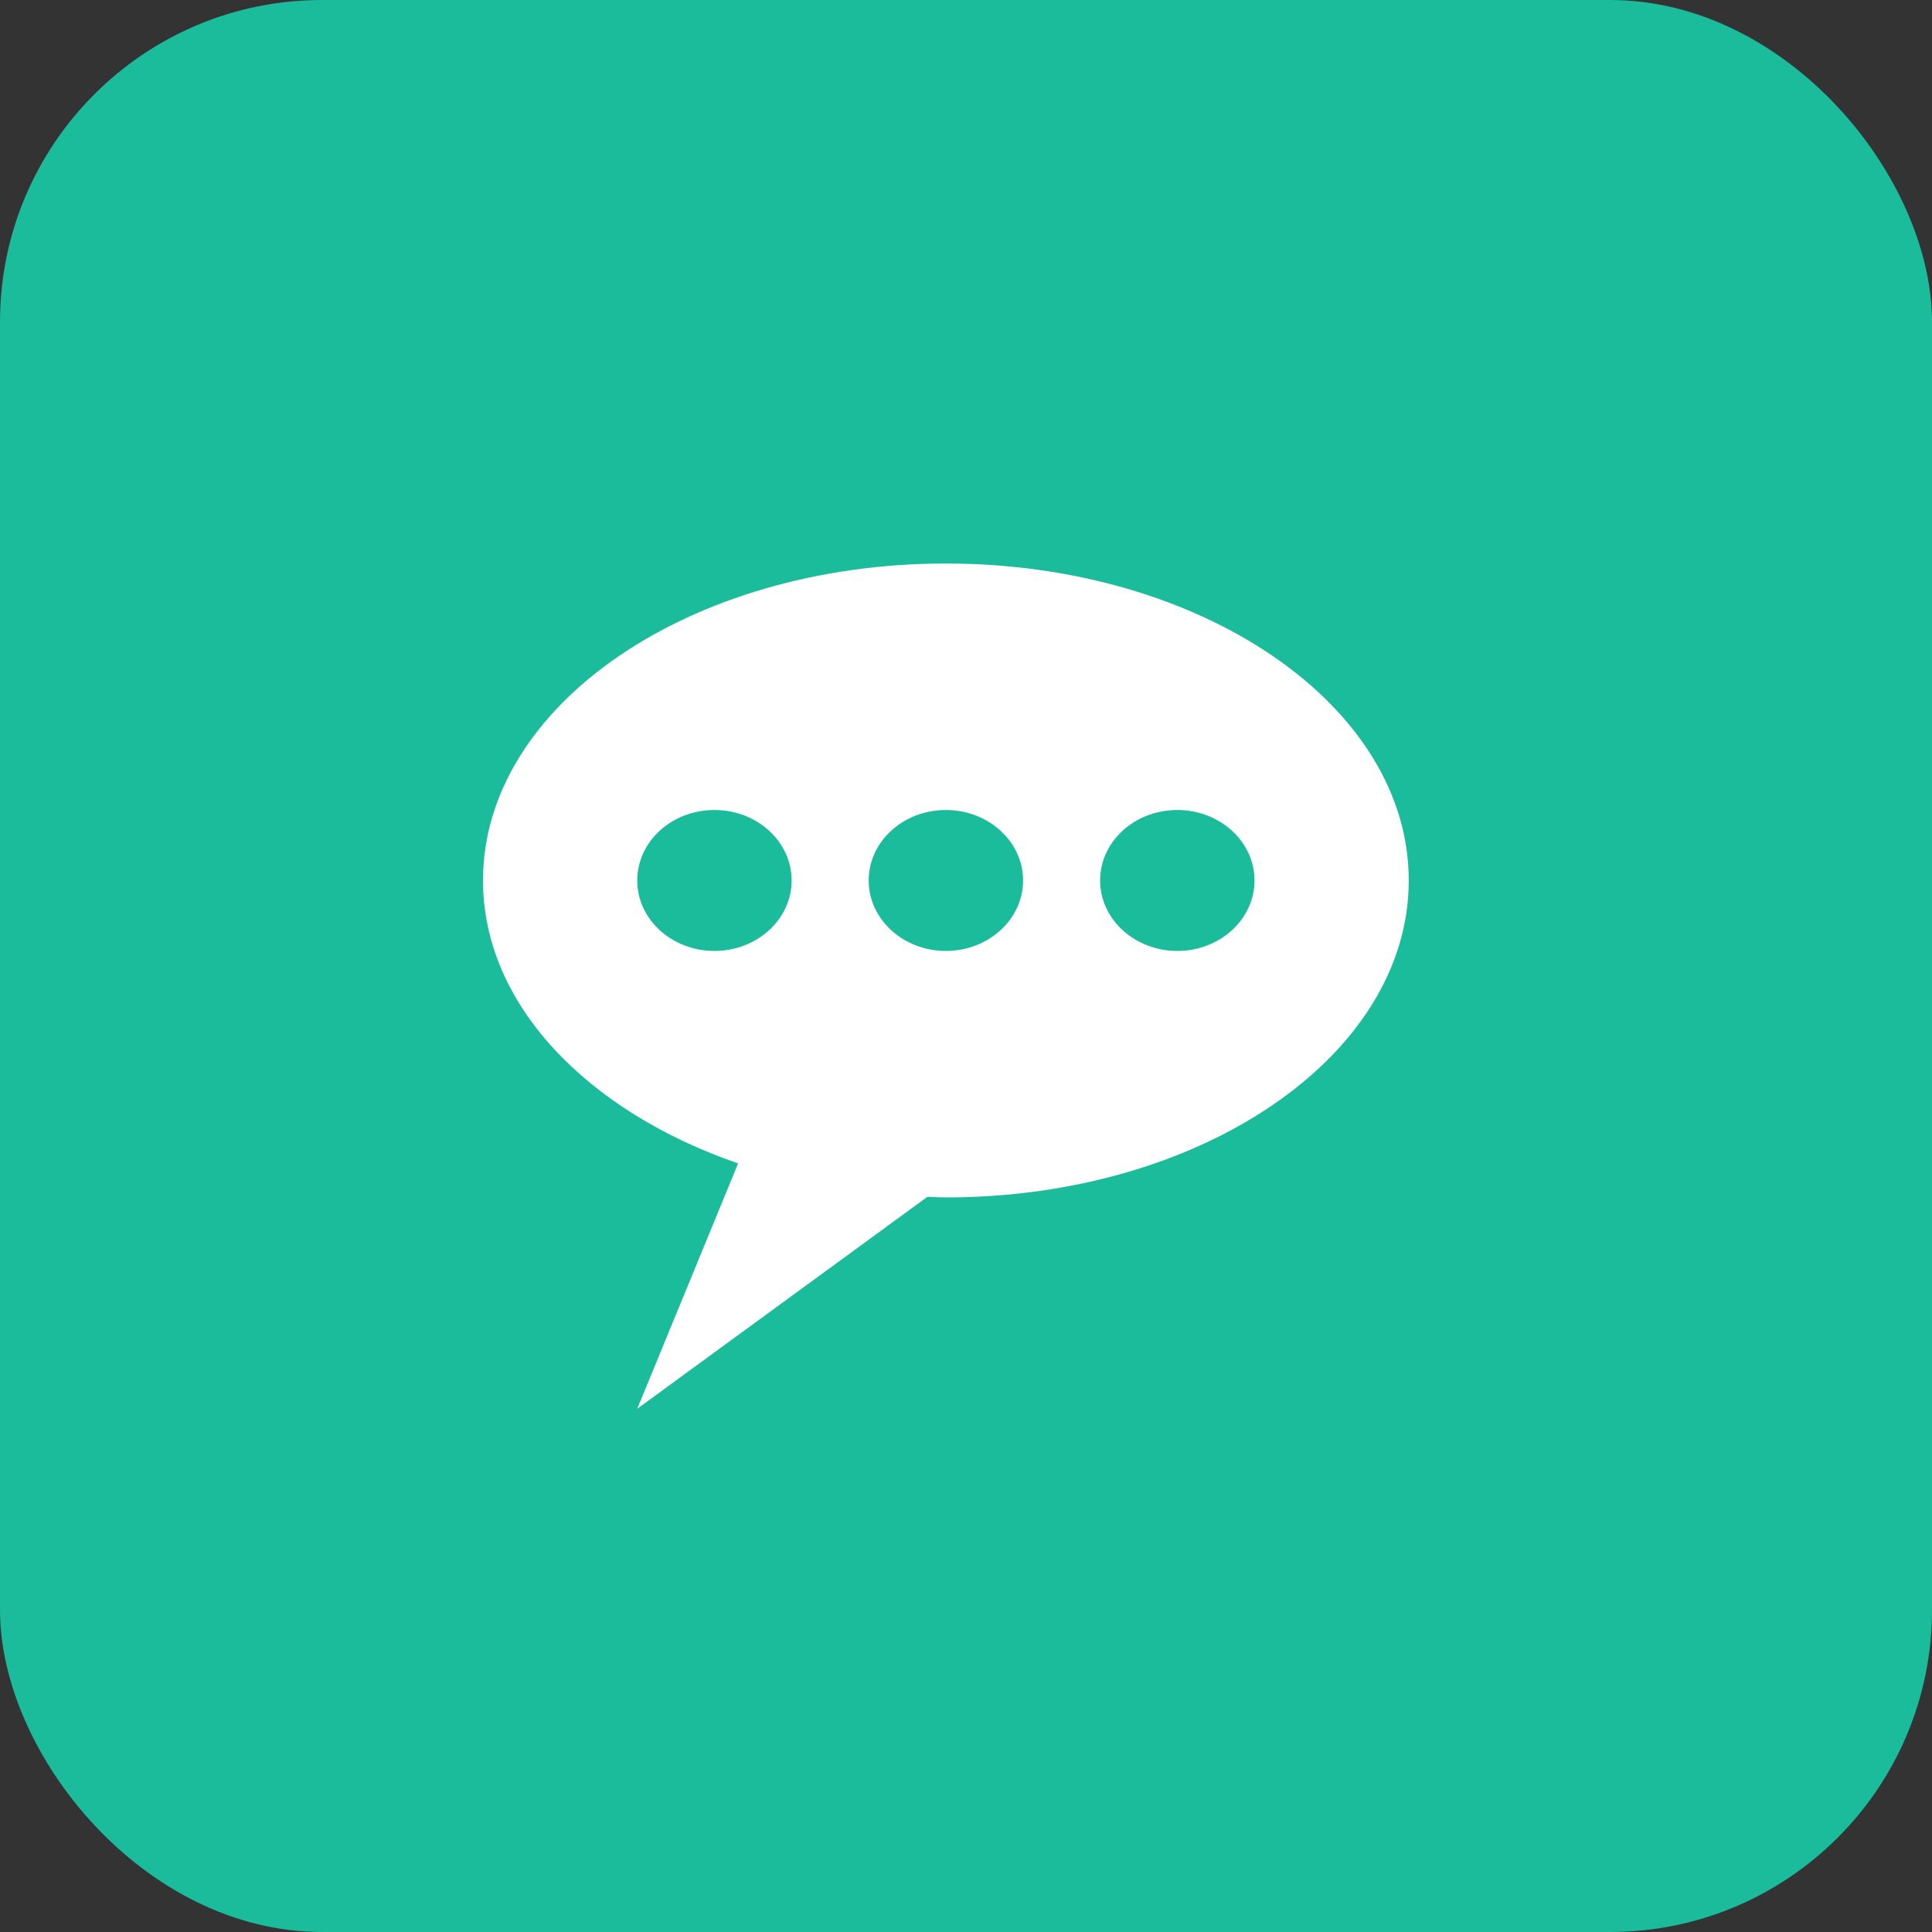
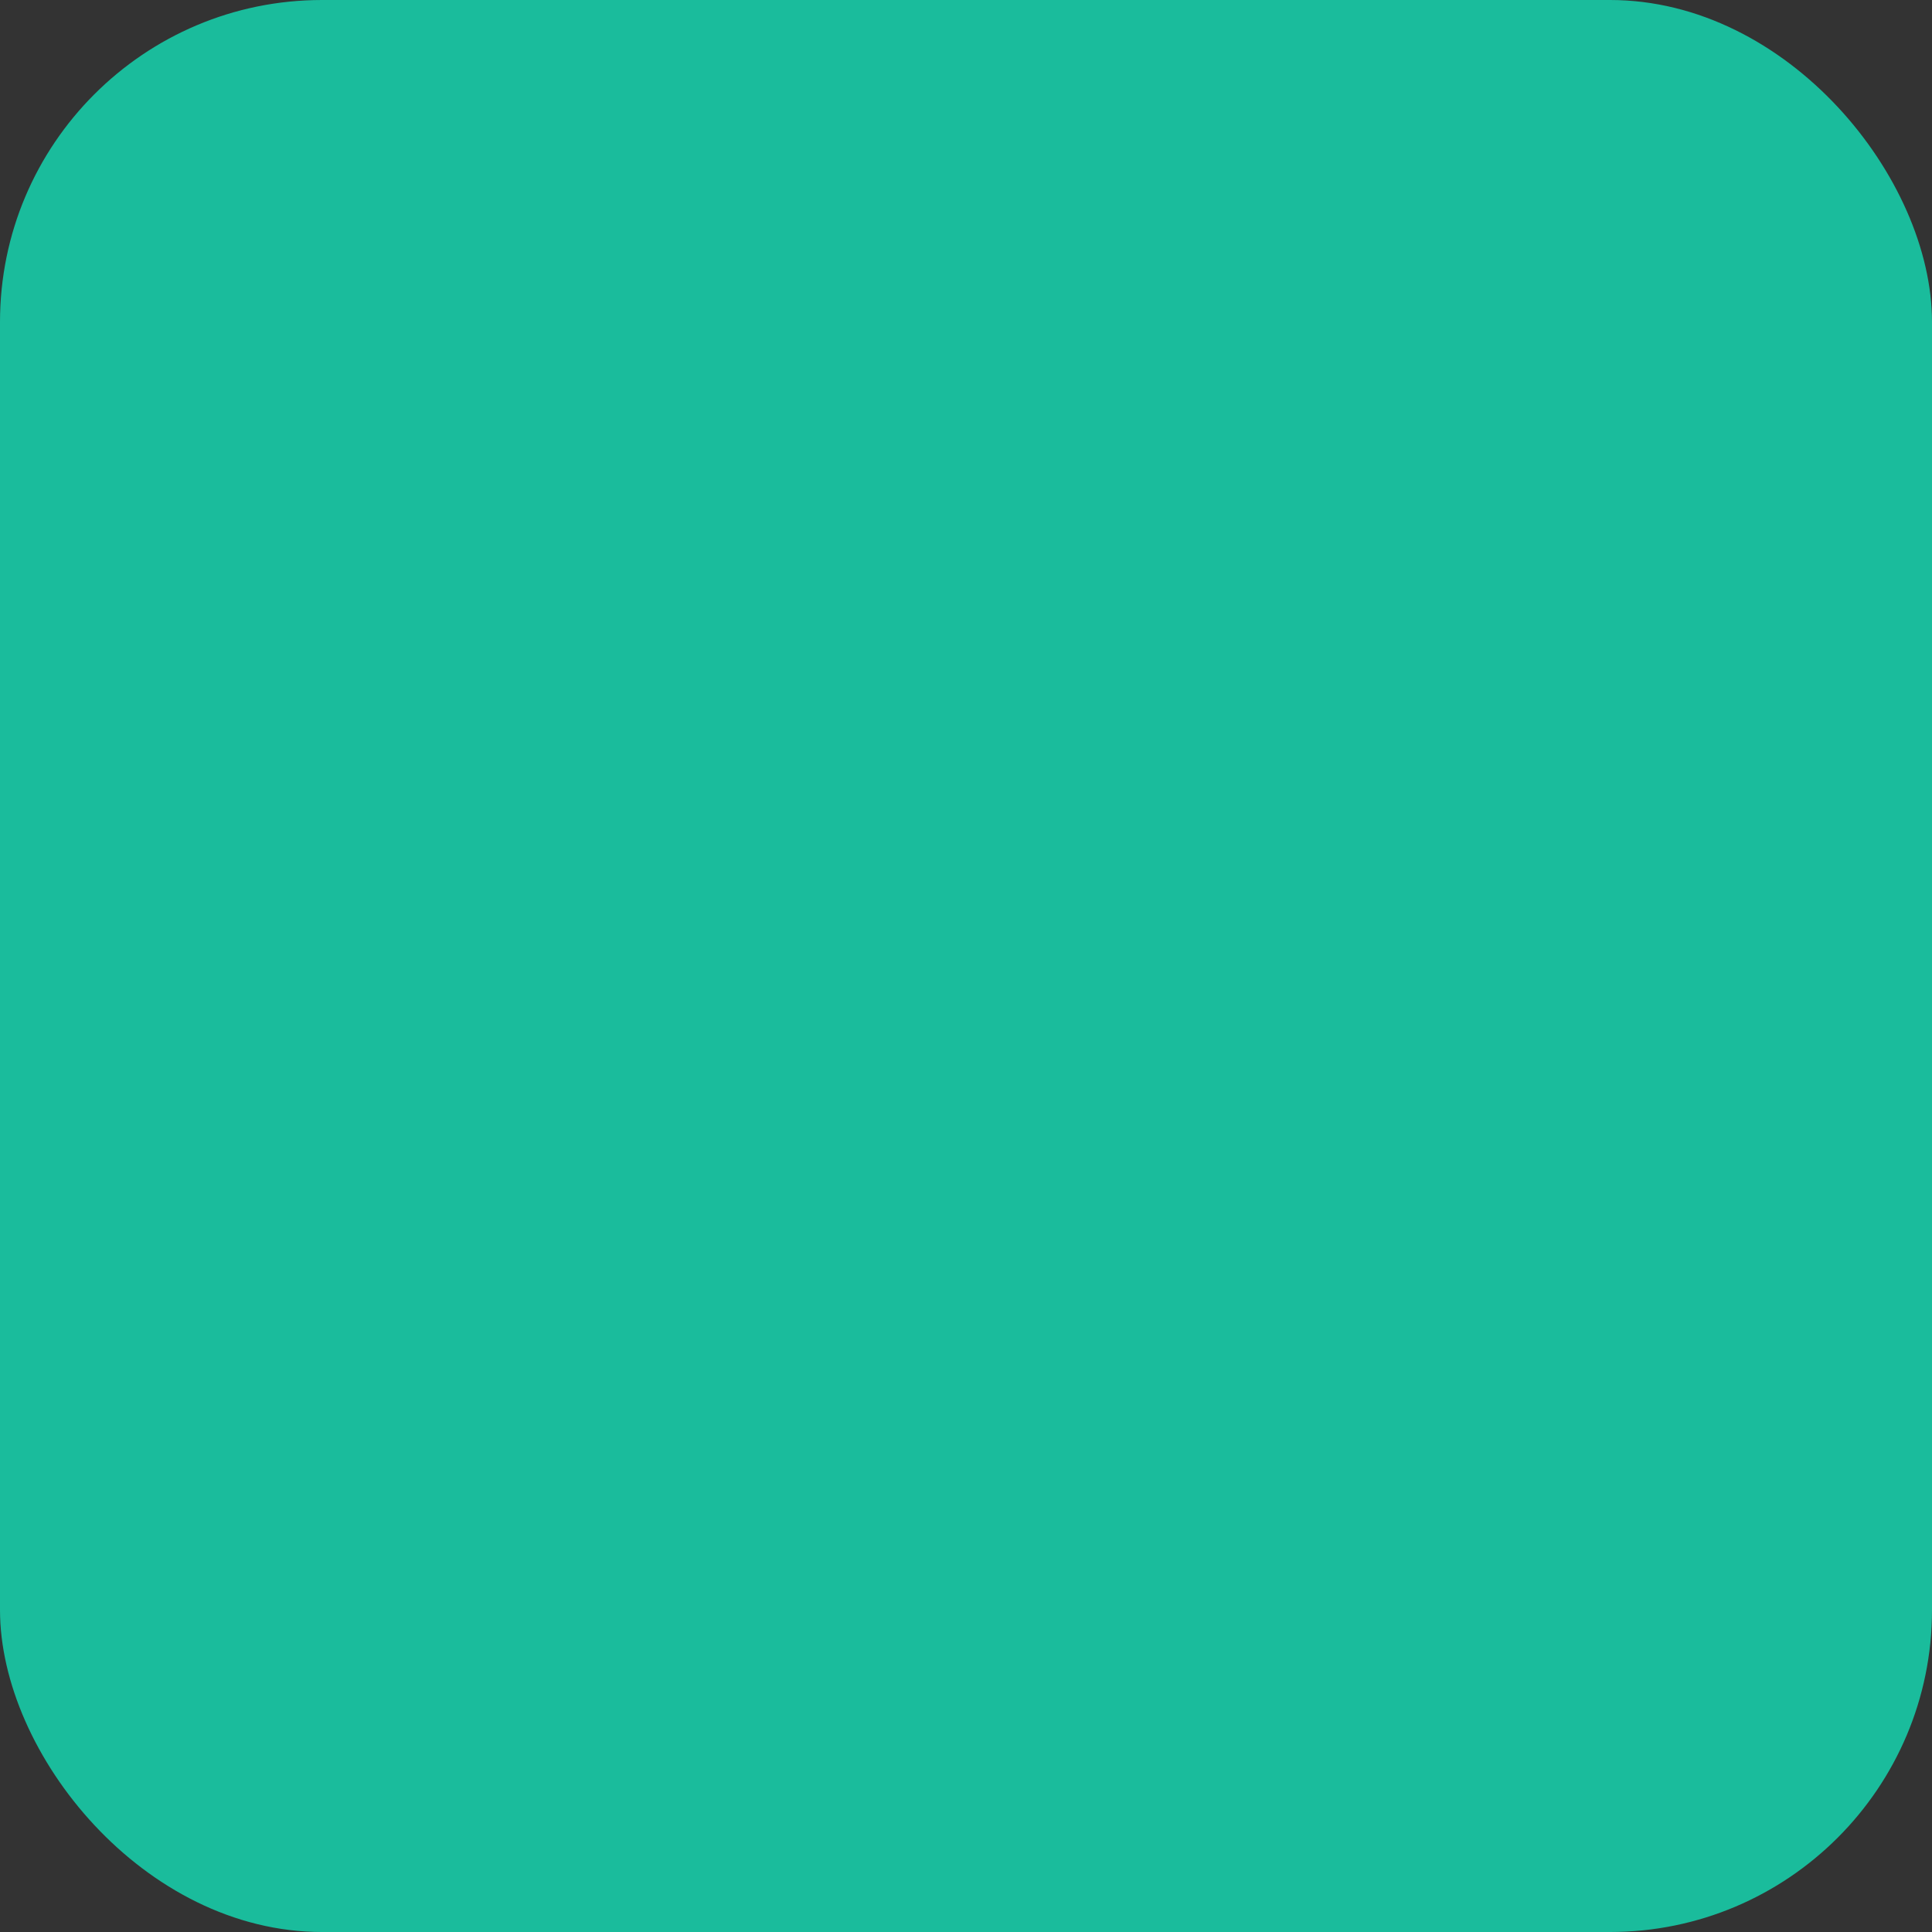
<svg xmlns="http://www.w3.org/2000/svg" width="48" height="48" viewBox="0 0 48 48" fill="none">
  <rect x="0" y="0" width="48" height="48" fill="#333333" stroke="none" />
  <rect width="48" height="48" rx="8" fill="#1ABC9C" />
-   <path d="M23.5 14C17.148 14 12 17.523 12 21.875C12 24.951 14.583 27.609 18.338 28.905L15.832 35L23.042 29.734C23.195 29.738 23.343 29.75 23.5 29.75C29.852 29.75 35 26.227 35 21.875C35 17.523 29.852 14 23.5 14ZM17.75 23.626C16.694 23.626 15.832 22.843 15.832 21.875C15.832 20.907 16.69 20.124 17.75 20.124C18.806 20.124 19.668 20.907 19.668 21.875C19.668 22.843 18.806 23.626 17.75 23.626ZM23.5 23.626C22.444 23.626 21.582 22.843 21.582 21.875C21.582 20.907 22.44 20.124 23.5 20.124C24.556 20.124 25.418 20.907 25.418 21.875C25.418 22.843 24.556 23.626 23.5 23.626ZM29.25 23.626C28.194 23.626 27.332 22.843 27.332 21.875C27.332 20.907 28.19 20.124 29.25 20.124C30.306 20.124 31.168 20.907 31.168 21.875C31.168 22.843 30.306 23.626 29.25 23.626Z" fill="white" />
</svg>